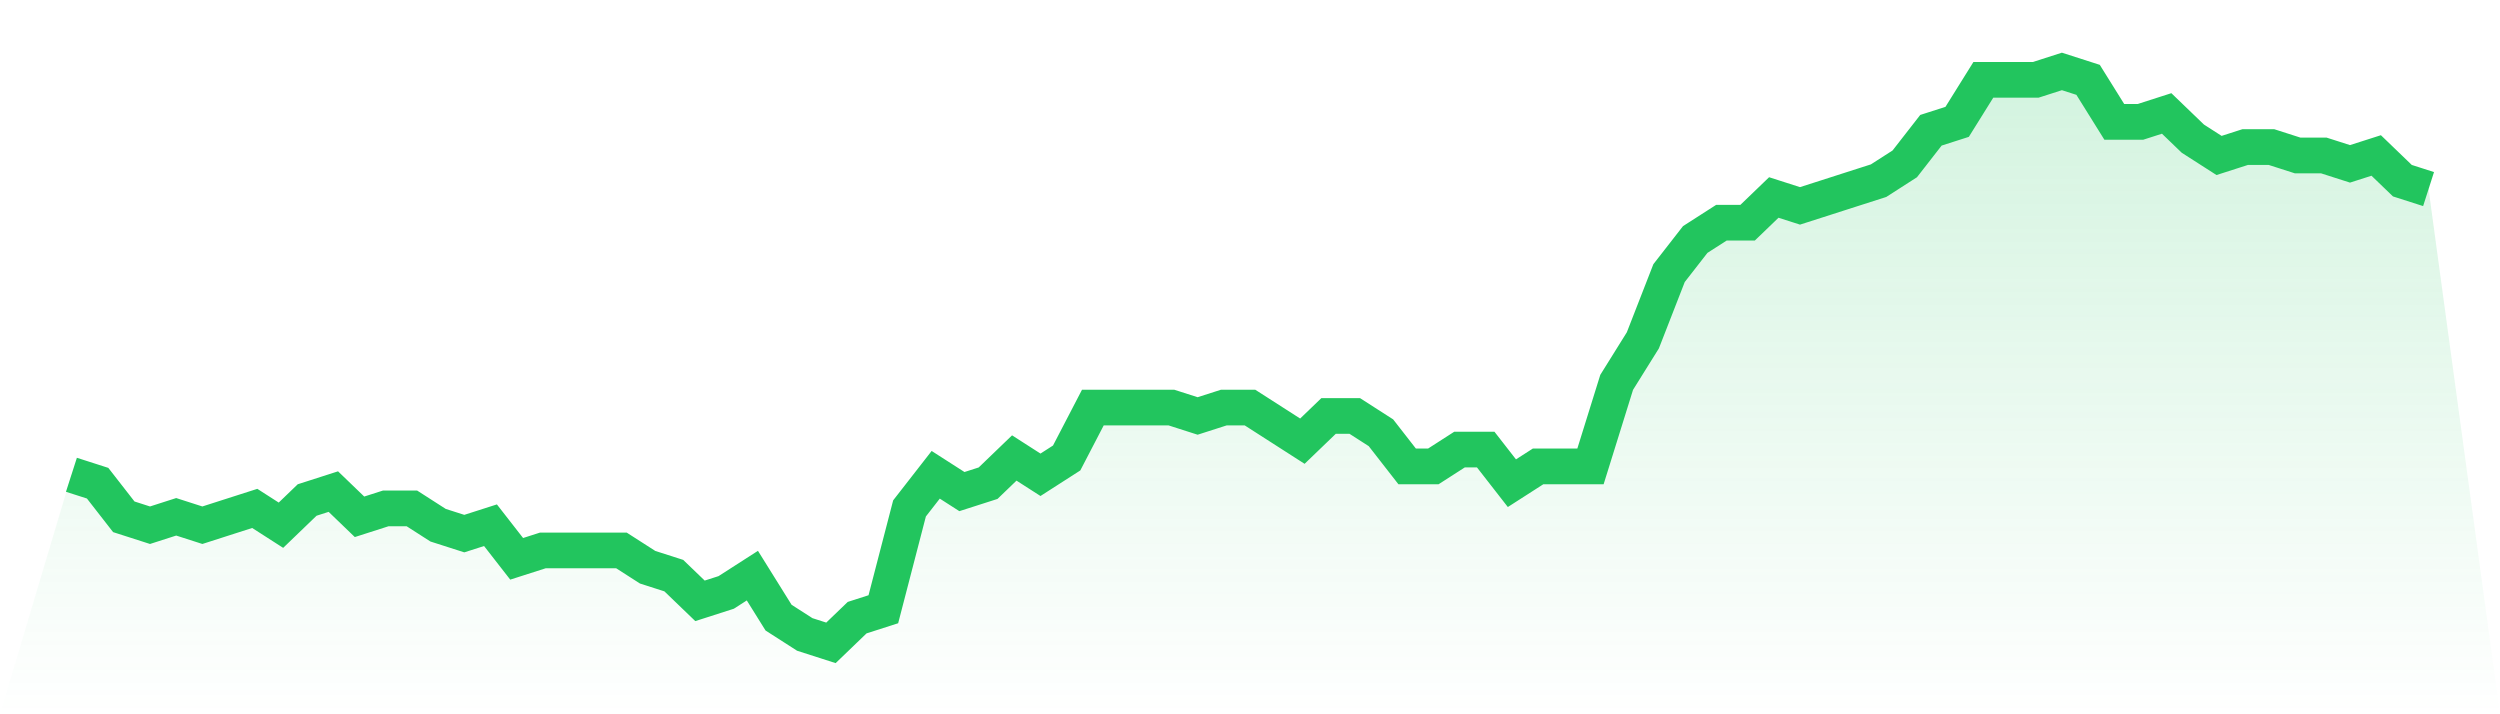
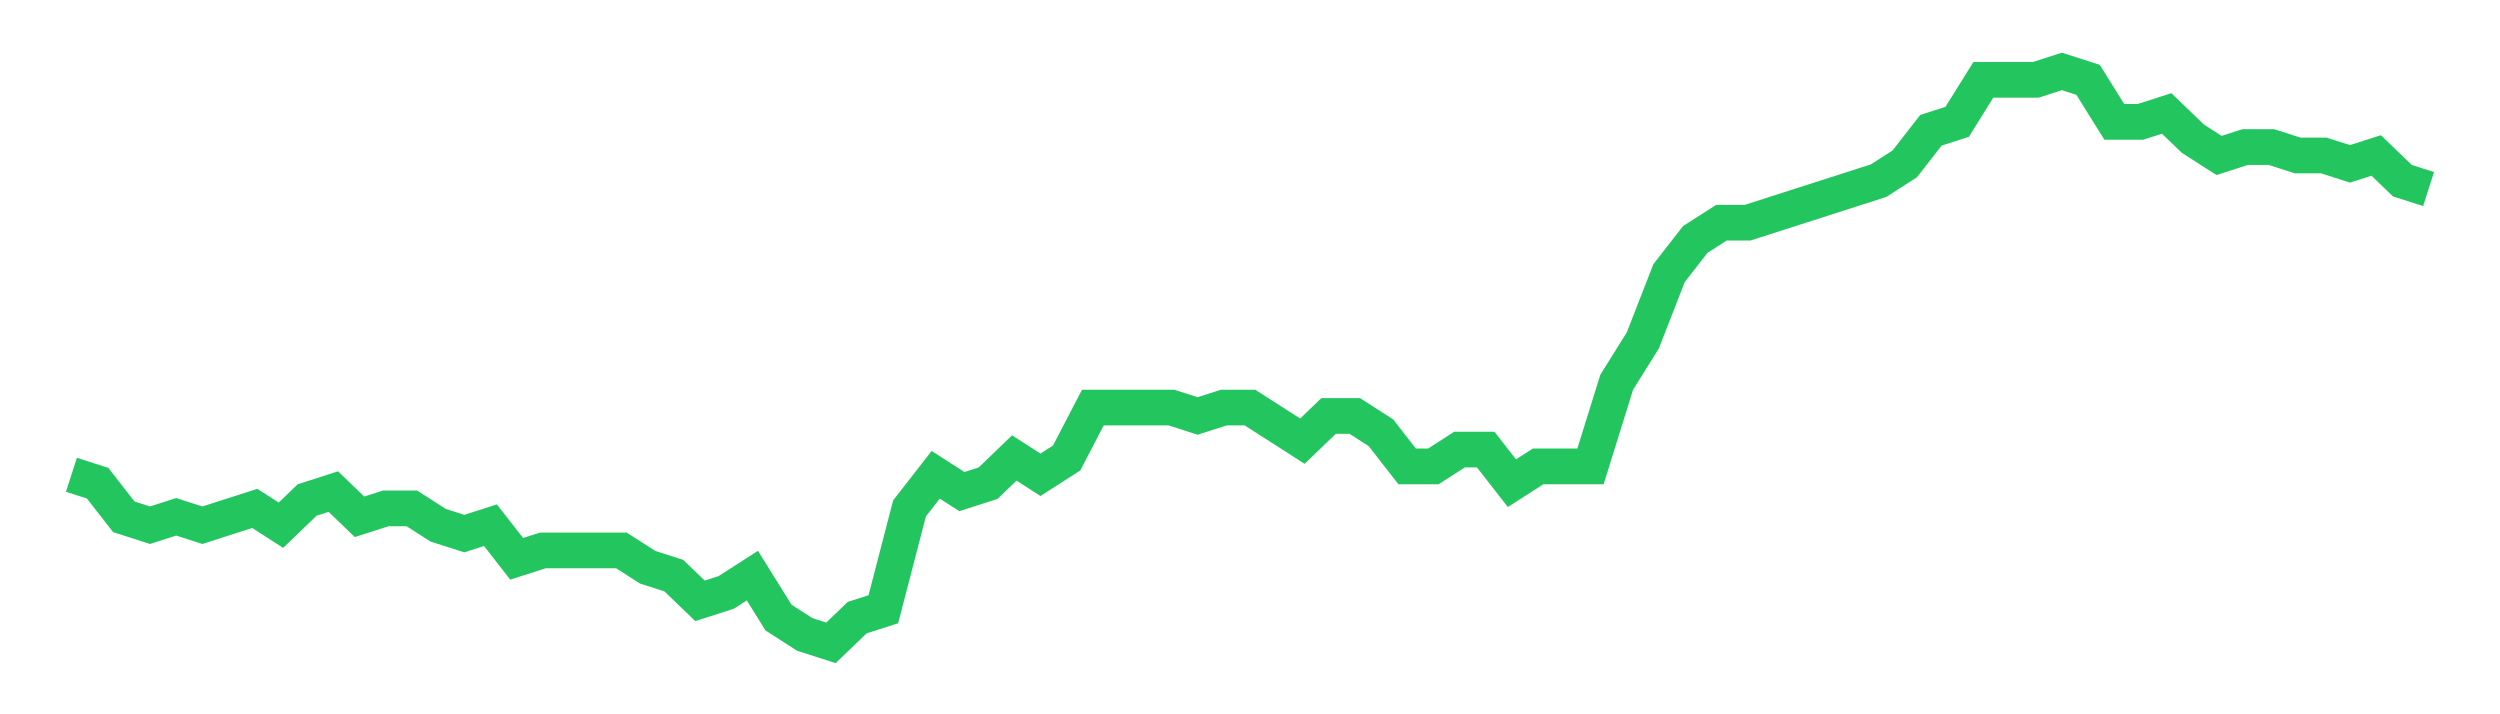
<svg xmlns="http://www.w3.org/2000/svg" viewBox="0 0 140 40">
  <defs>
    <linearGradient id="gradient" x1="0" x2="0" y1="0" y2="1">
      <stop offset="0%" stop-color="#22c55e" stop-opacity="0.2" />
      <stop offset="100%" stop-color="#22c55e" stop-opacity="0" />
    </linearGradient>
  </defs>
-   <path d="M4,26.588 L4,26.588 L5.467,27.059 L6.933,28.941 L8.4,29.412 L9.867,28.941 L11.333,29.412 L12.8,28.941 L14.267,28.471 L15.733,29.412 L17.2,28 L18.667,27.529 L20.133,28.941 L21.6,28.471 L23.067,28.471 L24.533,29.412 L26,29.882 L27.467,29.412 L28.933,31.294 L30.4,30.824 L31.867,30.824 L33.333,30.824 L34.8,30.824 L36.267,31.765 L37.733,32.235 L39.2,33.647 L40.667,33.176 L42.133,32.235 L43.6,34.588 L45.067,35.529 L46.533,36 L48,34.588 L49.467,34.118 L50.933,28.471 L52.4,26.588 L53.867,27.529 L55.333,27.059 L56.8,25.647 L58.267,26.588 L59.733,25.647 L61.2,22.824 L62.667,22.824 L64.133,22.824 L65.6,22.824 L67.067,23.294 L68.533,22.824 L70,22.824 L71.467,23.765 L72.933,24.706 L74.4,23.294 L75.867,23.294 L77.333,24.235 L78.8,26.118 L80.267,26.118 L81.733,25.176 L83.2,25.176 L84.667,27.059 L86.133,26.118 L87.6,26.118 L89.067,26.118 L90.533,21.412 L92,19.059 L93.467,15.294 L94.933,13.412 L96.4,12.471 L97.867,12.471 L99.333,11.059 L100.8,11.529 L102.267,11.059 L103.733,10.588 L105.2,10.118 L106.667,9.176 L108.133,7.294 L109.6,6.824 L111.067,4.471 L112.533,4.471 L114,4.471 L115.467,4 L116.933,4.471 L118.4,6.824 L119.867,6.824 L121.333,6.353 L122.8,7.765 L124.267,8.706 L125.733,8.235 L127.2,8.235 L128.667,8.706 L130.133,8.706 L131.6,9.176 L133.067,8.706 L134.533,10.118 L136,10.588 L140,40 L0,40 z" fill="url(#gradient)" />
-   <path d="M4,26.588 L4,26.588 L5.467,27.059 L6.933,28.941 L8.4,29.412 L9.867,28.941 L11.333,29.412 L12.8,28.941 L14.267,28.471 L15.733,29.412 L17.2,28 L18.667,27.529 L20.133,28.941 L21.6,28.471 L23.067,28.471 L24.533,29.412 L26,29.882 L27.467,29.412 L28.933,31.294 L30.4,30.824 L31.867,30.824 L33.333,30.824 L34.8,30.824 L36.267,31.765 L37.733,32.235 L39.2,33.647 L40.667,33.176 L42.133,32.235 L43.6,34.588 L45.067,35.529 L46.533,36 L48,34.588 L49.467,34.118 L50.933,28.471 L52.4,26.588 L53.867,27.529 L55.333,27.059 L56.8,25.647 L58.267,26.588 L59.733,25.647 L61.2,22.824 L62.667,22.824 L64.133,22.824 L65.6,22.824 L67.067,23.294 L68.533,22.824 L70,22.824 L71.467,23.765 L72.933,24.706 L74.4,23.294 L75.867,23.294 L77.333,24.235 L78.8,26.118 L80.267,26.118 L81.733,25.176 L83.2,25.176 L84.667,27.059 L86.133,26.118 L87.6,26.118 L89.067,26.118 L90.533,21.412 L92,19.059 L93.467,15.294 L94.933,13.412 L96.4,12.471 L97.867,12.471 L99.333,11.059 L100.8,11.529 L102.267,11.059 L103.733,10.588 L105.2,10.118 L106.667,9.176 L108.133,7.294 L109.6,6.824 L111.067,4.471 L112.533,4.471 L114,4.471 L115.467,4 L116.933,4.471 L118.4,6.824 L119.867,6.824 L121.333,6.353 L122.8,7.765 L124.267,8.706 L125.733,8.235 L127.2,8.235 L128.667,8.706 L130.133,8.706 L131.6,9.176 L133.067,8.706 L134.533,10.118 L136,10.588" fill="none" stroke="#22c55e" stroke-width="2" />
+   <path d="M4,26.588 L4,26.588 L5.467,27.059 L6.933,28.941 L8.4,29.412 L9.867,28.941 L11.333,29.412 L12.8,28.941 L14.267,28.471 L15.733,29.412 L17.2,28 L18.667,27.529 L20.133,28.941 L21.6,28.471 L23.067,28.471 L24.533,29.412 L26,29.882 L27.467,29.412 L28.933,31.294 L30.4,30.824 L31.867,30.824 L33.333,30.824 L34.8,30.824 L36.267,31.765 L37.733,32.235 L39.2,33.647 L40.667,33.176 L42.133,32.235 L43.6,34.588 L45.067,35.529 L46.533,36 L48,34.588 L49.467,34.118 L50.933,28.471 L52.4,26.588 L53.867,27.529 L55.333,27.059 L56.8,25.647 L58.267,26.588 L59.733,25.647 L61.2,22.824 L62.667,22.824 L64.133,22.824 L65.6,22.824 L67.067,23.294 L68.533,22.824 L70,22.824 L71.467,23.765 L72.933,24.706 L74.4,23.294 L75.867,23.294 L77.333,24.235 L78.8,26.118 L80.267,26.118 L81.733,25.176 L83.2,25.176 L84.667,27.059 L86.133,26.118 L87.6,26.118 L89.067,26.118 L90.533,21.412 L92,19.059 L93.467,15.294 L94.933,13.412 L96.4,12.471 L97.867,12.471 L100.8,11.529 L102.267,11.059 L103.733,10.588 L105.2,10.118 L106.667,9.176 L108.133,7.294 L109.6,6.824 L111.067,4.471 L112.533,4.471 L114,4.471 L115.467,4 L116.933,4.471 L118.4,6.824 L119.867,6.824 L121.333,6.353 L122.8,7.765 L124.267,8.706 L125.733,8.235 L127.2,8.235 L128.667,8.706 L130.133,8.706 L131.6,9.176 L133.067,8.706 L134.533,10.118 L136,10.588" fill="none" stroke="#22c55e" stroke-width="2" />
</svg>